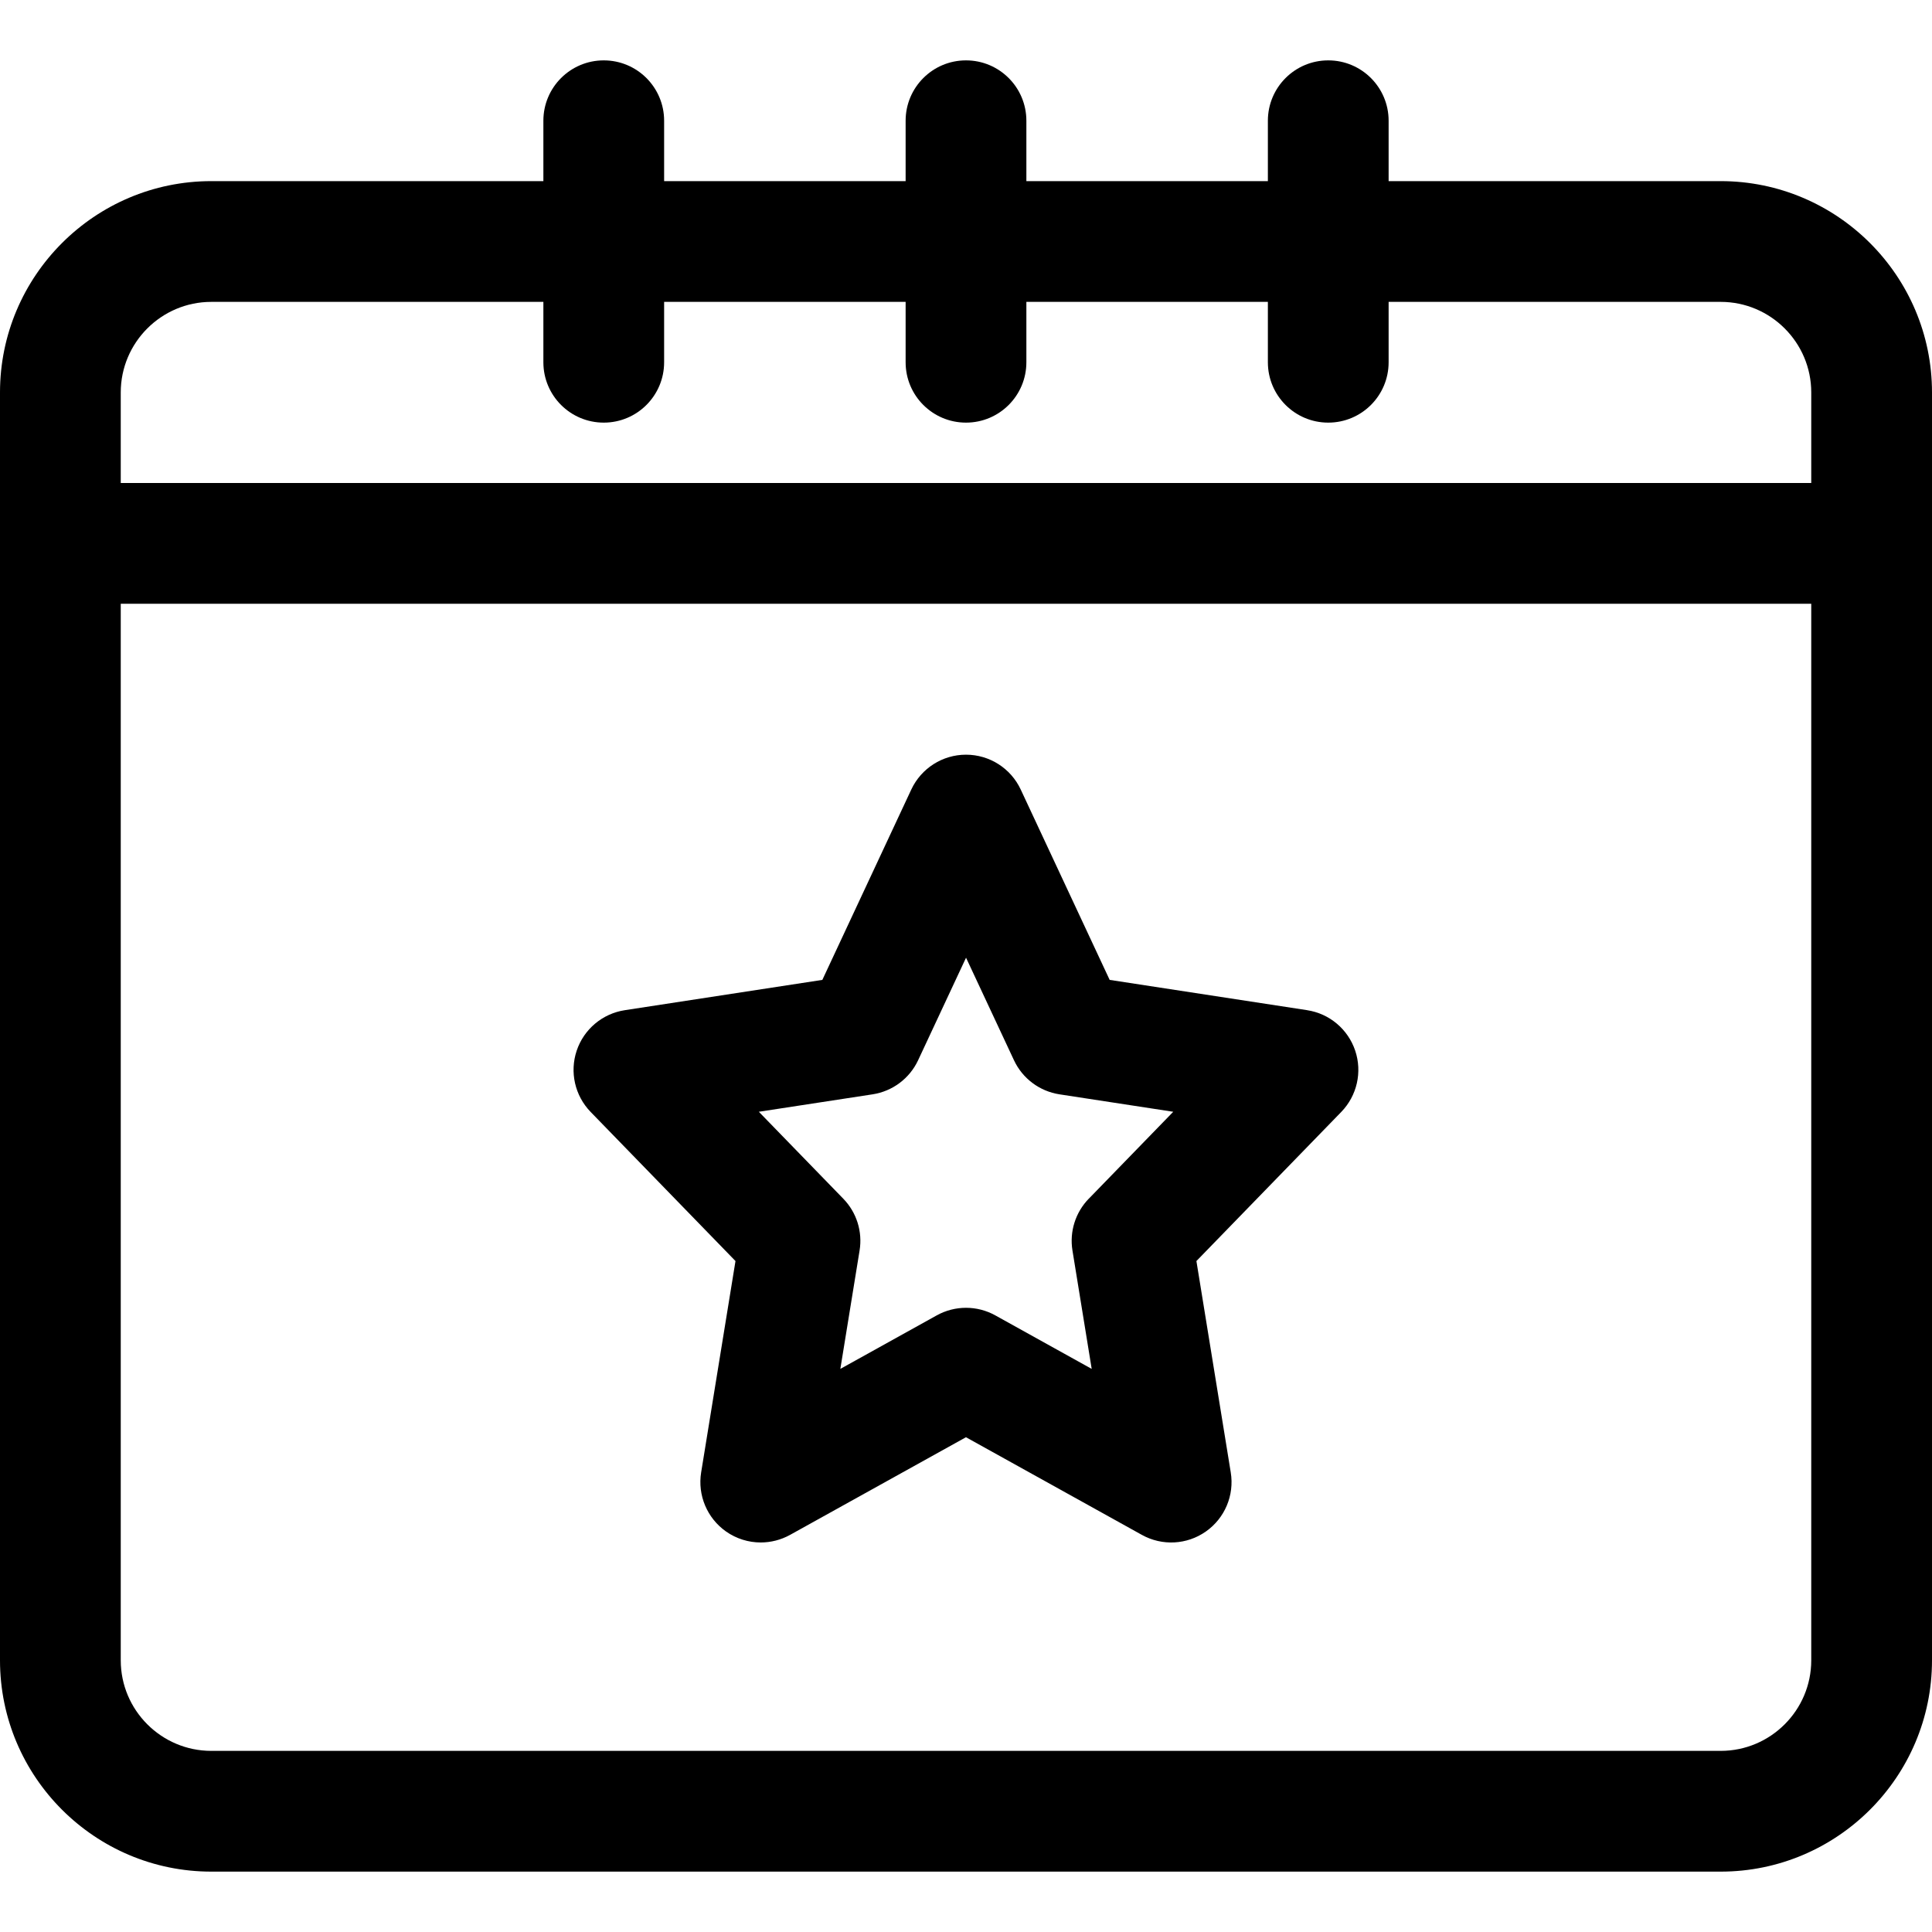
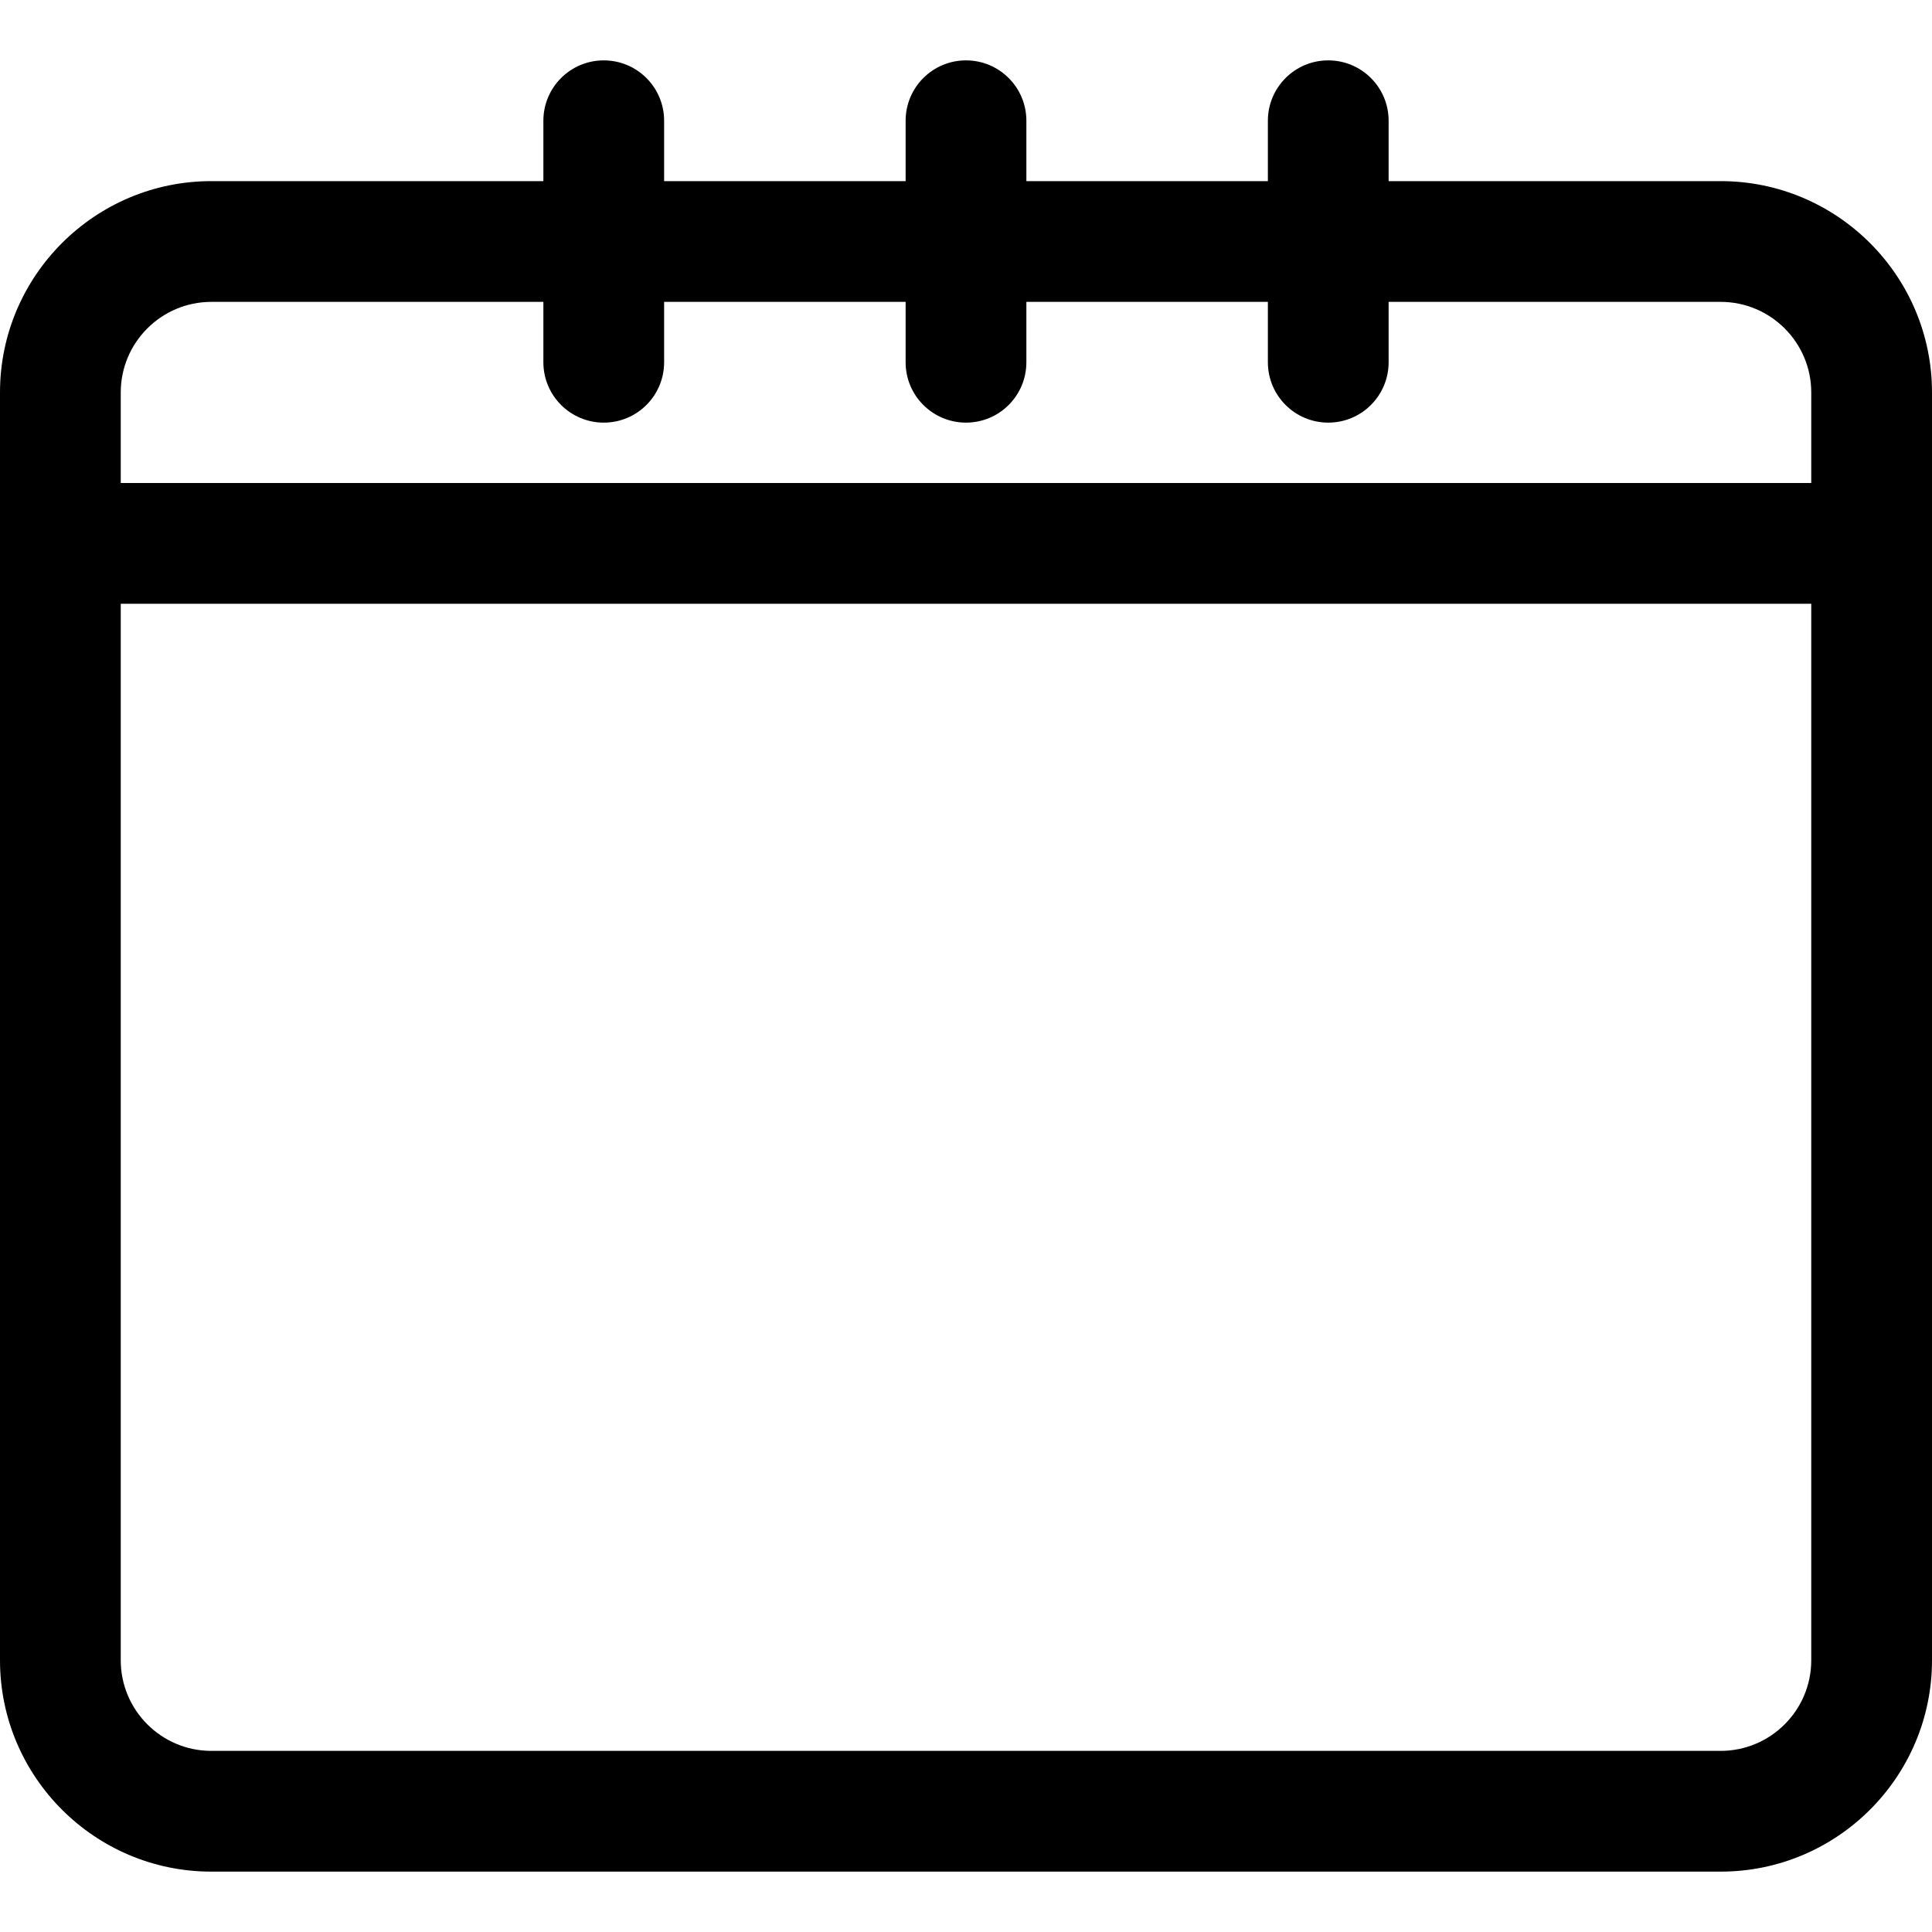
<svg xmlns="http://www.w3.org/2000/svg" id="_08_Event" viewBox="0 0 512 512">
  <path d="m456 48h-88v-16c0-8.84-7.16-16-16-16s-16 7.16-16 16v16h-64v-16c0-8.84-7.16-16-16-16s-16 7.16-16 16v16h-64v-16c0-8.84-7.16-16-16-16s-16 7.16-16 16v16h-88c-30.88 0-56 25.12-56 56v336c0 30.88 25.12 56 56 56h400c30.88 0 56-25.12 56-56v-336c0-30.88-25.12-56-56-56zm-400 32h88v16c0 8.84 7.16 16 16 16s16-7.16 16-16v-16h64v16c0 8.84 7.16 16 16 16s16-7.16 16-16v-16h64v16c0 8.84 7.16 16 16 16s16-7.16 16-16v-16h88c13.23 0 24 10.77 24 24v24h-448v-24c0-13.23 10.77-24 24-24zm400 384h-400c-13.23 0-24-10.77-24-24v-280h448v280c0 13.23-10.77 24-24 24z" />
-   <path d="m346.43 267.71-52.36-8.03-23.57-50.45c-2.63-5.63-8.28-9.23-14.5-9.23s-11.86 3.6-14.5 9.23l-23.57 50.45-52.36 8.03c-5.92.91-10.84 5.05-12.74 10.72-1.91 5.68-.48 11.94 3.69 16.24l38.39 39.52-9.1 56.01c-.98 6.05 1.58 12.13 6.59 15.66 2.75 1.93 5.97 2.91 9.2 2.91 2.67 0 5.34-.67 7.77-2.01l46.62-25.88 46.62 25.88c5.36 2.98 11.95 2.63 16.96-.9 5.02-3.52 7.58-9.61 6.59-15.66l-9.1-56.01 38.39-39.52c4.17-4.3 5.6-10.56 3.69-16.24s-6.82-9.82-12.74-10.72zm-57.9 49.96c-3.53 3.63-5.13 8.72-4.32 13.71l5.1 31.39-25.54-14.18c-4.83-2.68-10.7-2.68-15.53 0l-25.54 14.18 5.1-31.39c.81-5-.79-10.08-4.32-13.71l-22.38-23.04 30.14-4.62c5.28-.81 9.81-4.2 12.07-9.04l12.7-27.17 12.7 27.17c2.26 4.84 6.79 8.23 12.07 9.04l30.14 4.62-22.38 23.04z" />
</svg>